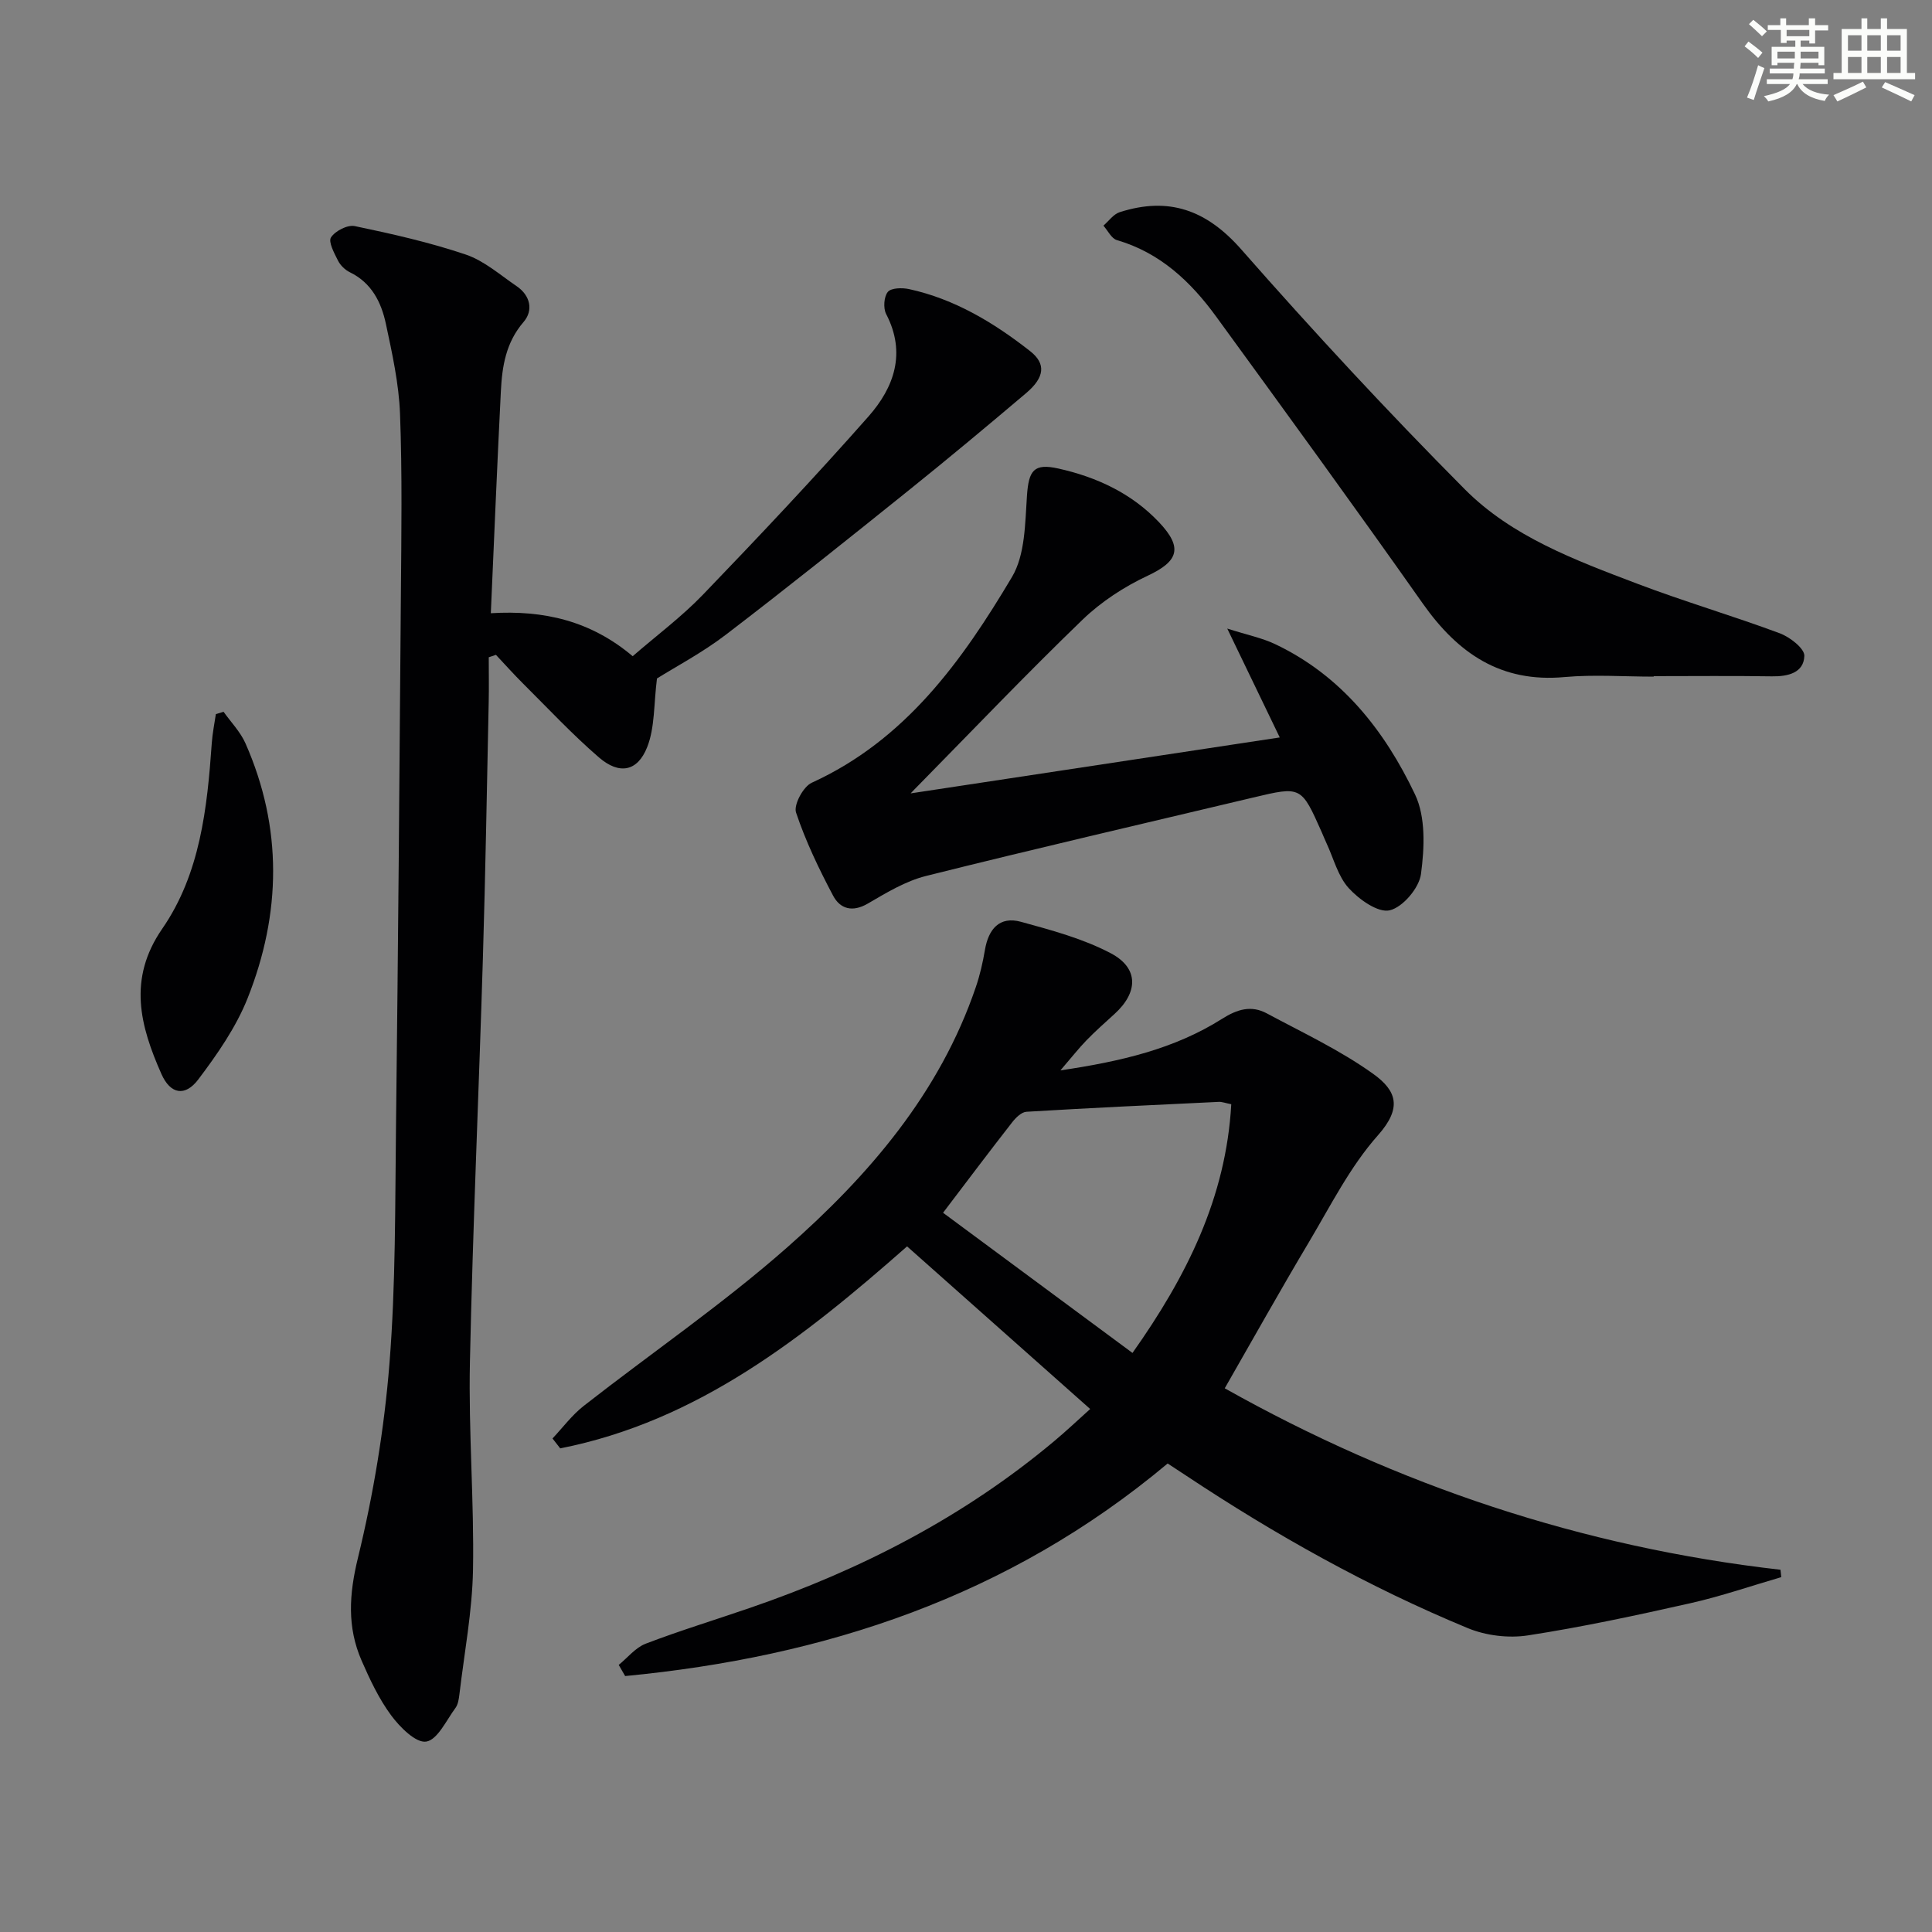
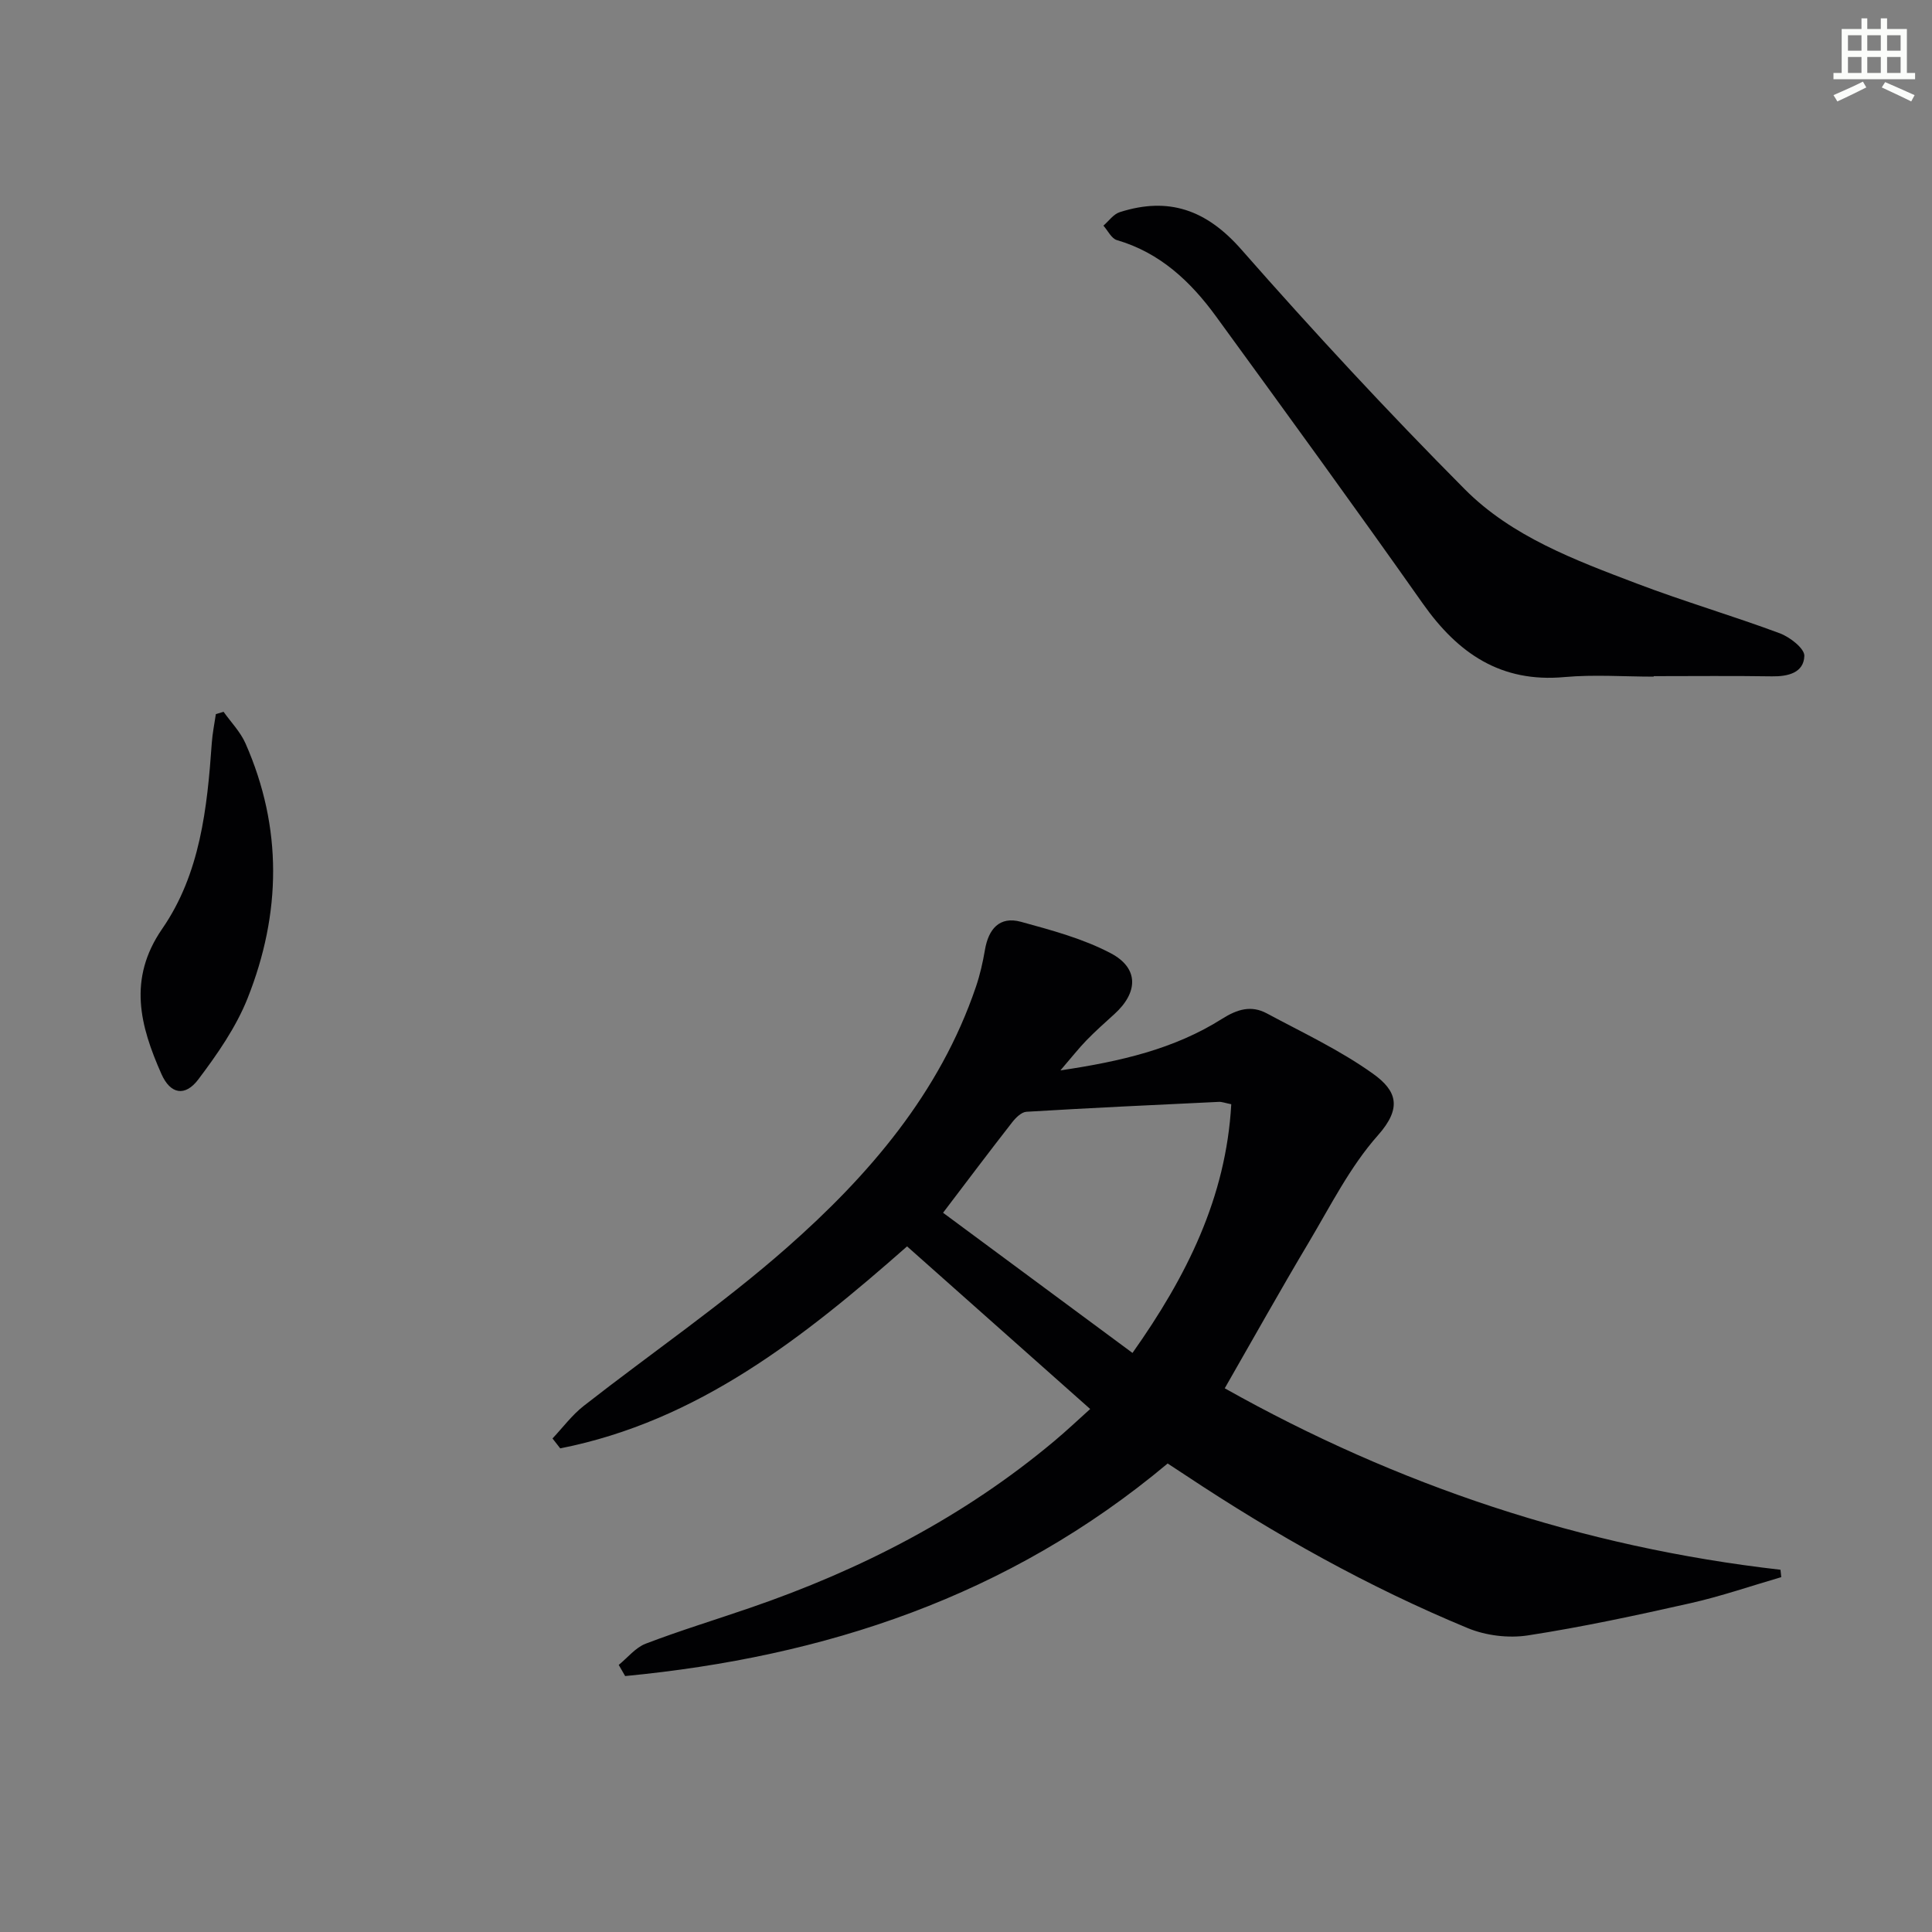
<svg xmlns="http://www.w3.org/2000/svg" enable-background="new 0 0 400 400" viewBox="0 0 400 400">
  <rect x="0" y="0" width="400" height="400" fill="#808080" stroke="none" />
  <g fill="#010103">
    <path d="m241.75 303c-32.96 27.61-71.04 40.05-112.32 44.01-.44-.77-.88-1.54-1.33-2.31 1.85-1.5 3.47-3.58 5.58-4.39 7.11-2.72 14.41-4.94 21.61-7.42 22.99-7.89 44.3-18.86 63.01-34.55 2.53-2.12 4.93-4.39 7.41-6.62-12.85-11.41-25.39-22.55-37.91-33.67-21.36 18.81-43.3 36.19-71.81 41.82-.53-.68-1.07-1.36-1.6-2.05 2.14-2.27 4.04-4.85 6.47-6.75 14-10.95 28.75-21.04 42.06-32.76 16.95-14.93 31.64-31.97 39.12-53.96.85-2.49 1.44-5.09 1.88-7.68.73-4.31 3.01-7.04 7.46-5.82 6.34 1.74 12.85 3.48 18.61 6.52 5.83 3.08 5.67 8.1.75 12.57-1.97 1.79-3.97 3.56-5.82 5.47-1.6 1.65-3.02 3.47-5.37 6.2 12.51-1.85 23.6-4.44 33.46-10.67 3.16-2 6.05-2.86 9.27-1.13 7.43 3.99 15.16 7.61 21.98 12.49 4.92 3.52 6.09 7.05 1.02 12.76-5.77 6.5-9.8 14.58-14.3 22.14-5.86 9.83-11.44 19.83-17.41 30.23 35.71 20.07 74.01 32.9 115.06 37.57.05.51.11 1.02.16 1.53-6.25 1.82-12.44 3.96-18.78 5.39-11.16 2.51-22.37 4.93-33.66 6.67-4.02.62-8.72.05-12.48-1.51-20.49-8.48-39.78-19.28-58.25-31.54-1.23-.81-2.48-1.62-3.87-2.54zm-46.5-51.91c12.97 9.59 26 19.24 39.22 29.02 11.2-15.83 19.37-32.15 20.45-51.49-1.29-.26-1.94-.52-2.57-.49-13.28.63-26.56 1.25-39.83 2.05-1.04.06-2.22 1.23-2.96 2.18-4.7 6.02-9.29 12.12-14.31 18.73z" />
-     <path d="m101.62 126.96c11-.67 20.68 1.57 29.37 8.9 4.9-4.25 10.11-8.13 14.55-12.74 11.64-12.1 23.18-24.33 34.29-36.92 5.27-5.98 7.84-13.11 3.64-21.18-.63-1.21-.47-3.59.34-4.58.7-.85 2.96-.89 4.38-.59 9.47 2.06 17.58 6.96 25.09 12.85 3.32 2.61 3.02 5.42-.82 8.68-7.98 6.76-16.01 13.46-24.16 20.01-12.59 10.11-25.19 20.21-38.01 30.01-4.86 3.72-10.35 6.61-14.27 9.07-.68 5.33-.42 10.15-2.03 14.22-2.01 5.07-5.78 5.75-9.98 2.13-5.53-4.77-10.54-10.15-15.72-15.3-1.93-1.92-3.74-3.95-5.61-5.94-.5.17-.99.33-1.49.5 0 3.1.06 6.2-.01 9.3-.37 17.64-.67 35.29-1.2 52.93-.84 27.94-2.1 55.87-2.69 83.81-.3 14.3.89 28.63.64 42.93-.16 8.59-1.8 17.15-2.81 25.71-.12.98-.27 2.1-.82 2.85-1.89 2.56-3.72 6.6-6.06 6.97-2.13.33-5.44-2.98-7.24-5.41-2.54-3.43-4.42-7.43-6.14-11.37-3.02-6.94-2.59-13.73-.75-21.27 3.2-13.15 5.44-26.68 6.52-40.18 1.31-16.4 1.16-32.93 1.36-49.4.44-36.64.73-73.29 1.01-109.93.1-12.46.29-24.92-.18-37.36-.24-6.24-1.62-12.49-2.93-18.63-.95-4.45-2.95-8.47-7.45-10.66-.99-.48-1.97-1.43-2.46-2.41-.77-1.54-2.05-3.89-1.45-4.81.87-1.34 3.42-2.65 4.92-2.34 7.75 1.62 15.52 3.37 23 5.9 3.81 1.29 7.1 4.22 10.53 6.55 2.84 1.93 3.47 5.02 1.43 7.39-3.67 4.25-4.45 9.17-4.71 14.33-.76 15.05-1.38 30.13-2.08 45.98z" />
-     <path d="m188.54 164.26c25.45-3.86 50.78-7.7 76.42-11.58-3.42-7.09-6.78-14.05-10.87-22.54 4.22 1.34 7.21 1.94 9.89 3.21 13.75 6.52 22.7 17.9 28.99 31.14 2.23 4.69 1.95 11.06 1.23 16.46-.38 2.89-3.76 6.88-6.47 7.52-2.4.57-6.35-2.24-8.48-4.58-2.24-2.46-3.13-6.14-4.6-9.29-.35-.75-.66-1.52-.99-2.28-4.25-9.56-4.25-9.57-14.2-7.2-22.59 5.37-45.21 10.6-67.74 16.24-4.23 1.06-8.2 3.47-12.02 5.7-3.21 1.88-5.76 1.13-7.22-1.63-2.94-5.55-5.69-11.28-7.67-17.21-.53-1.59 1.5-5.37 3.25-6.16 19.39-8.84 31.12-25.21 41.46-42.6 2.74-4.61 2.71-11.11 3.1-16.8.36-5.26 1.4-6.8 6.53-5.65 7.93 1.77 15.14 5.13 20.8 11.1 5.04 5.32 4 8.11-2.32 11.08-4.87 2.28-9.63 5.38-13.49 9.1-11.6 11.19-22.73 22.86-34.03 34.35-.55.53-1.08 1.11-1.57 1.62z" />
    <path d="m342.38 140.09c-6.16 0-12.36-.46-18.48.09-13.17 1.2-22.05-4.91-29.31-15.2-14.06-19.96-28.43-39.7-42.8-59.44-5.26-7.23-11.6-13.22-20.55-15.83-1.13-.33-1.87-1.96-2.79-2.99 1.11-.96 2.08-2.38 3.37-2.79 10.13-3.25 17.96-.5 25.18 7.72 14.93 16.99 30.33 33.61 46.27 49.65 9.75 9.81 22.86 14.67 35.62 19.52 9.75 3.71 19.8 6.65 29.58 10.29 2.1.78 5.16 3.15 5.1 4.69-.12 3.49-3.36 4.28-6.71 4.23-8.16-.13-16.32-.04-24.48-.04z" />
    <path d="m46.29 147.37c1.54 2.17 3.49 4.16 4.54 6.55 7.71 17.48 7.39 35.24.44 52.74-2.4 6.03-6.28 11.61-10.22 16.83-2.73 3.61-5.77 3.07-7.63-1.13-4.4-9.93-7.02-19.65.16-30.06 7.87-11.39 9.32-24.98 10.27-38.49.14-2 .55-3.98.84-5.96.53-.16 1.07-.32 1.6-.48z" />
  </g>
-   <path d="m361.2 9.6.8-1c.9.7 1.9 1.4 2.9 2.3l-.9 1.1c-1-1-2-1.8-2.8-2.4zm.5 10.6c.9-2.1 1.6-4.3 2.3-6.7.4.2.8.4 1.3.6-.7 2.1-1.5 4.3-2.2 6.6zm.4-15.2.9-.9c1 .8 2 1.6 2.8 2.4l-1 1c-.9-.9-1.8-1.7-2.7-2.5zm12.5-1.2h1.2v1.4h2.7v1.1h-2.7v2.7h-1.2v-.6h-1.8v1.3h4.9v3.8h-1.2v-.5h-3.7c0 .4-.1.9-.1 1.2h5.1v1h-5.2c0 .5-.1.9-.2 1.2h6v1h-5.2c1.1 1.3 2.9 2 5.5 2.2-.4.4-.7.8-.9 1.3-2.9-.5-4.8-1.6-5.7-3.5h-.1c-.8 1.7-2.7 2.9-5.9 3.6-.2-.4-.6-.8-.9-1.1 2.8-.6 4.6-1.4 5.4-2.5h-4.8v-1h5.3c.1-.3.2-.7.2-1.2h-4.9v-1h5c0-.4 0-.8.1-1.2h-3.5v.5h-1.2v-3.8h4.9v-1.3h-1.8v.5h-1.2v-2.7h-2.7v-1h2.6v-1.4h1.2v1.4h4.7v-1.4zm-6.6 8.3h3.6c0-.4 0-.9 0-1.4h-3.6zm1.9-4.6h4.7v-1.3h-4.7zm6.6 3.2h-3.7v1.4h3.7z" fill="#fbfcfa" />
  <path d="m385.3 3.8h1.3v2.2h2.8v-2.2h1.3v2.2h4.1v9.1h1.7v1.3h-16.9v-1.3h1.7v-9.1h4.1v-2.2zm.4 13.1.7 1.2c-1.8.9-3.8 1.9-6 2.9-.2-.4-.5-.8-.8-1.3 2.3-1 4.3-1.9 6.1-2.8zm-3.1-6.4h2.8v-3.2h-2.8zm0 4.6h2.8v-3.3h-2.8zm4-4.6h2.8v-3.2h-2.8zm0 4.6h2.8v-3.3h-2.8zm3.7 1.9c2.1.9 4.1 1.8 6.1 2.7l-.7 1.3c-2.2-1.1-4.2-2-6.1-2.9zm3.2-9.7h-2.8v3.2h2.8zm-2.8 7.8h2.8v-3.3h-2.8z" fill="#fbfcfa" />
</svg>